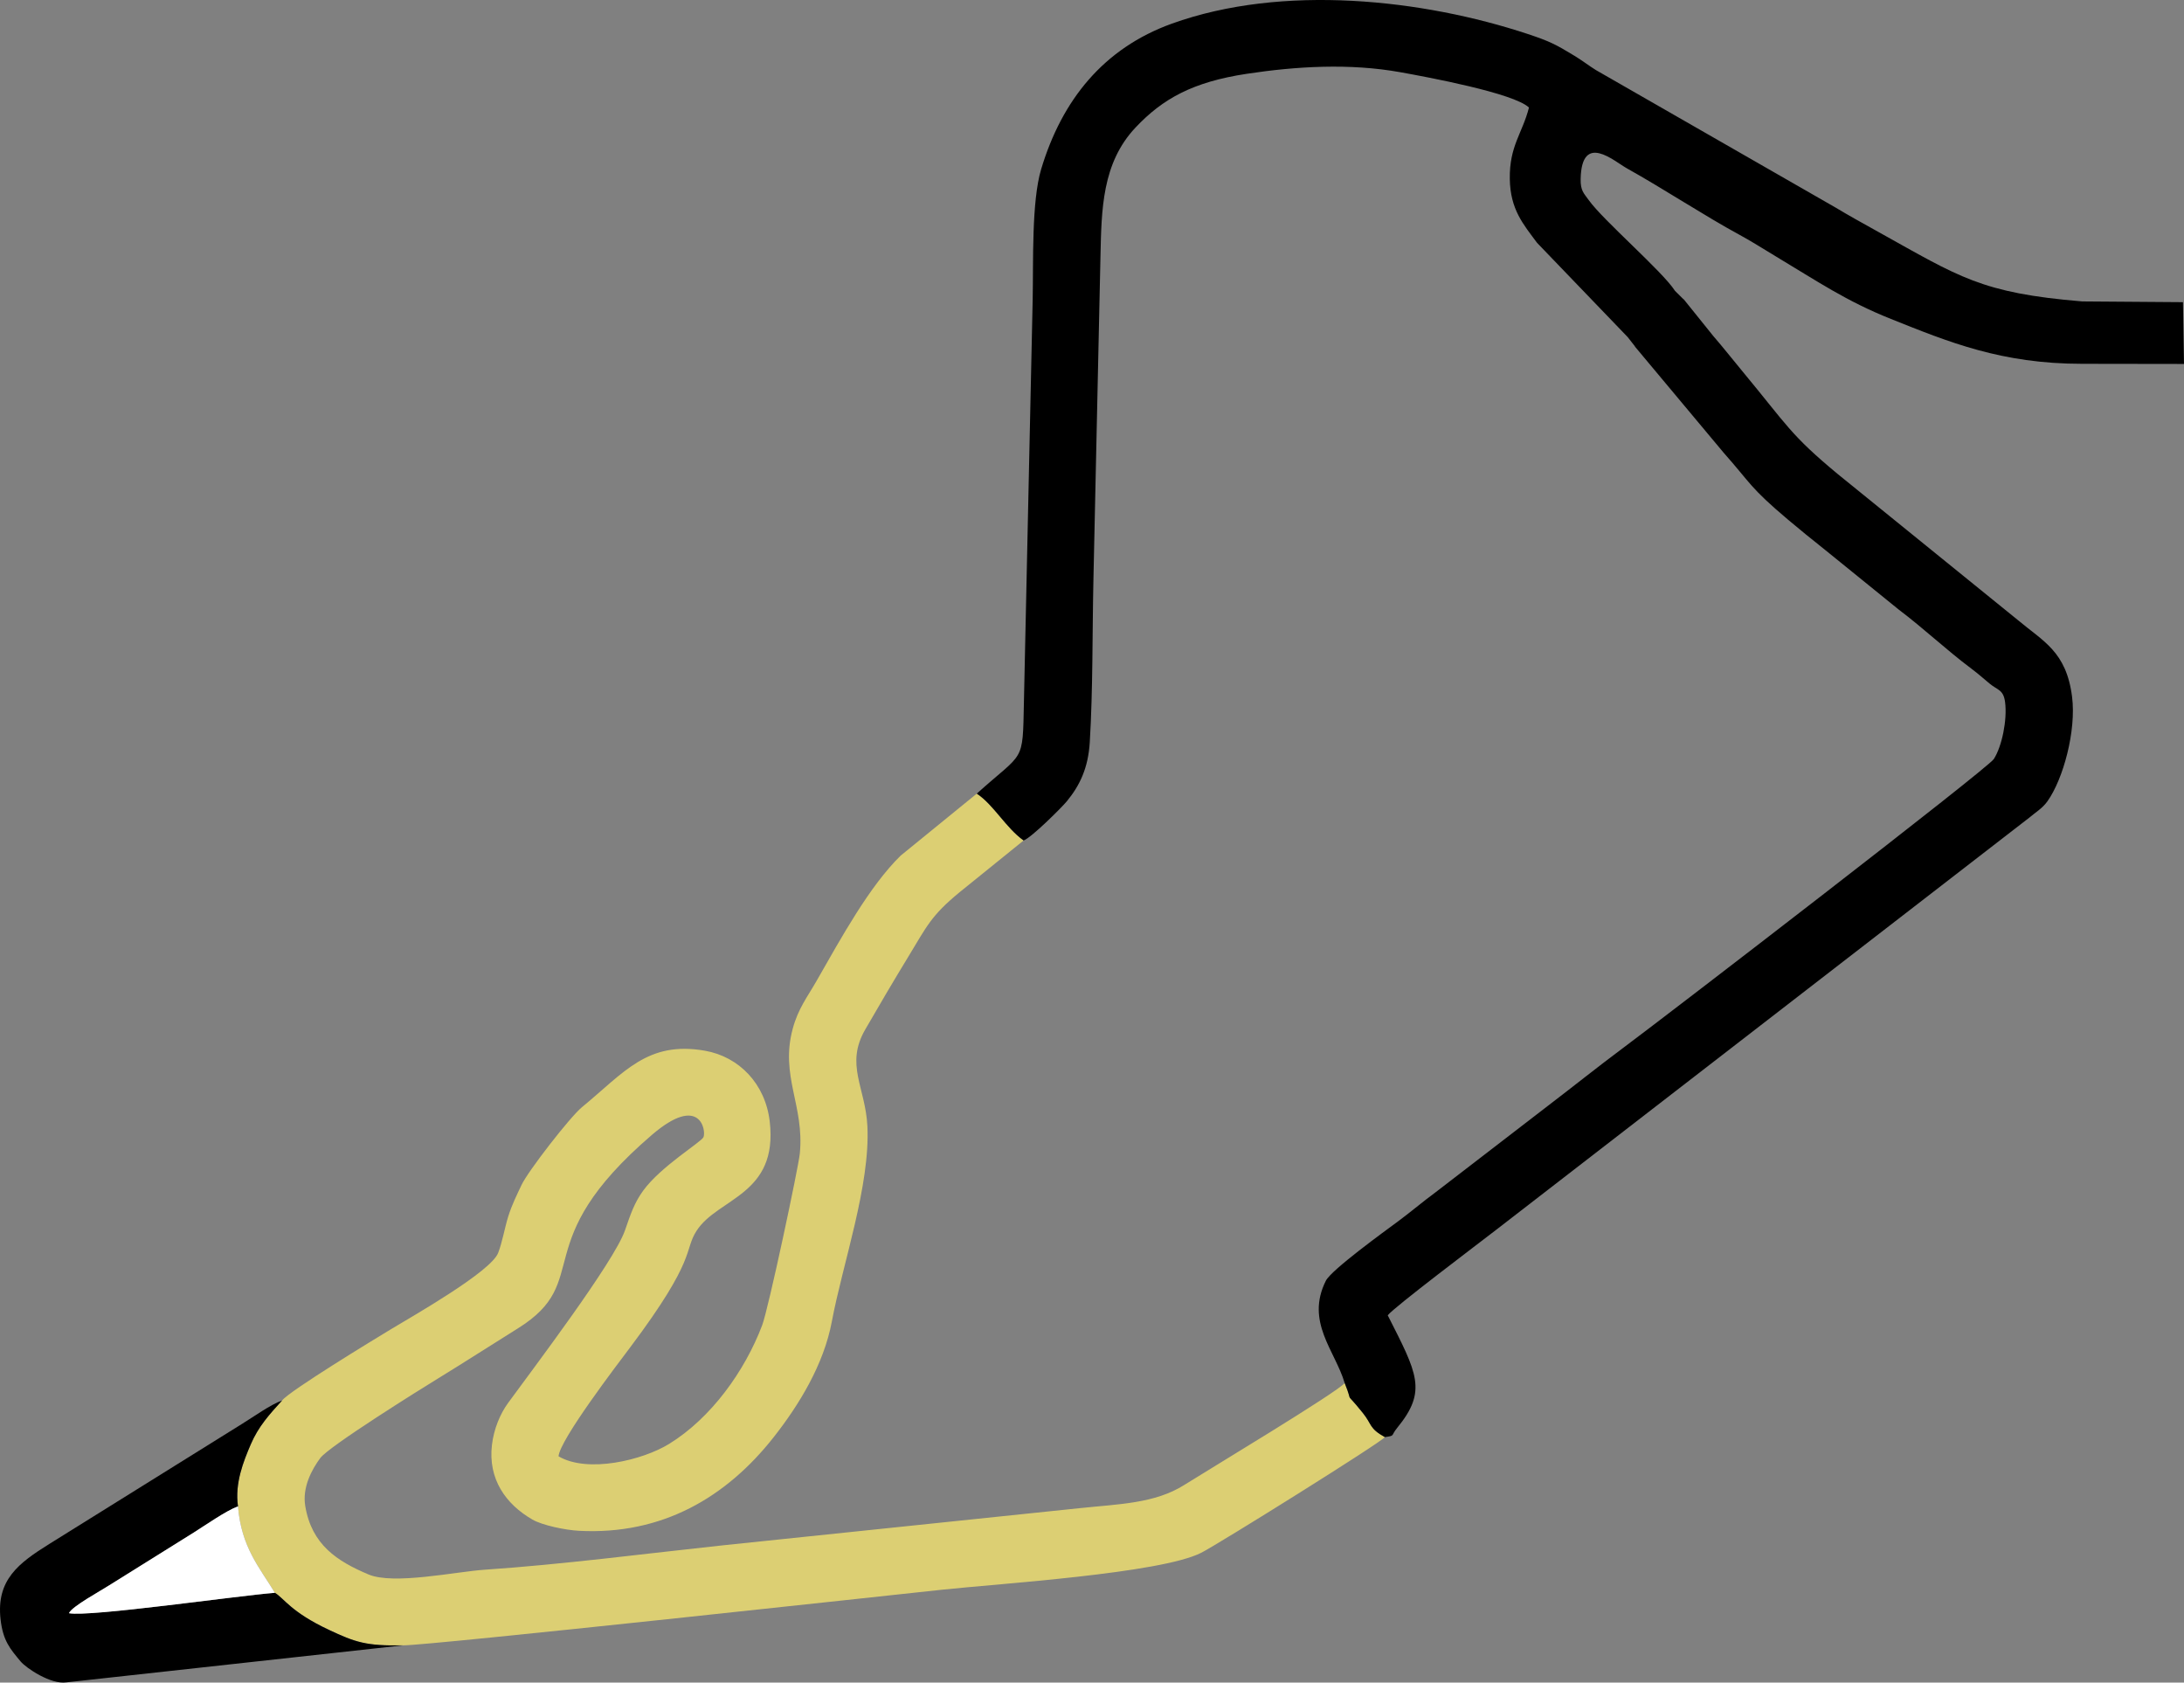
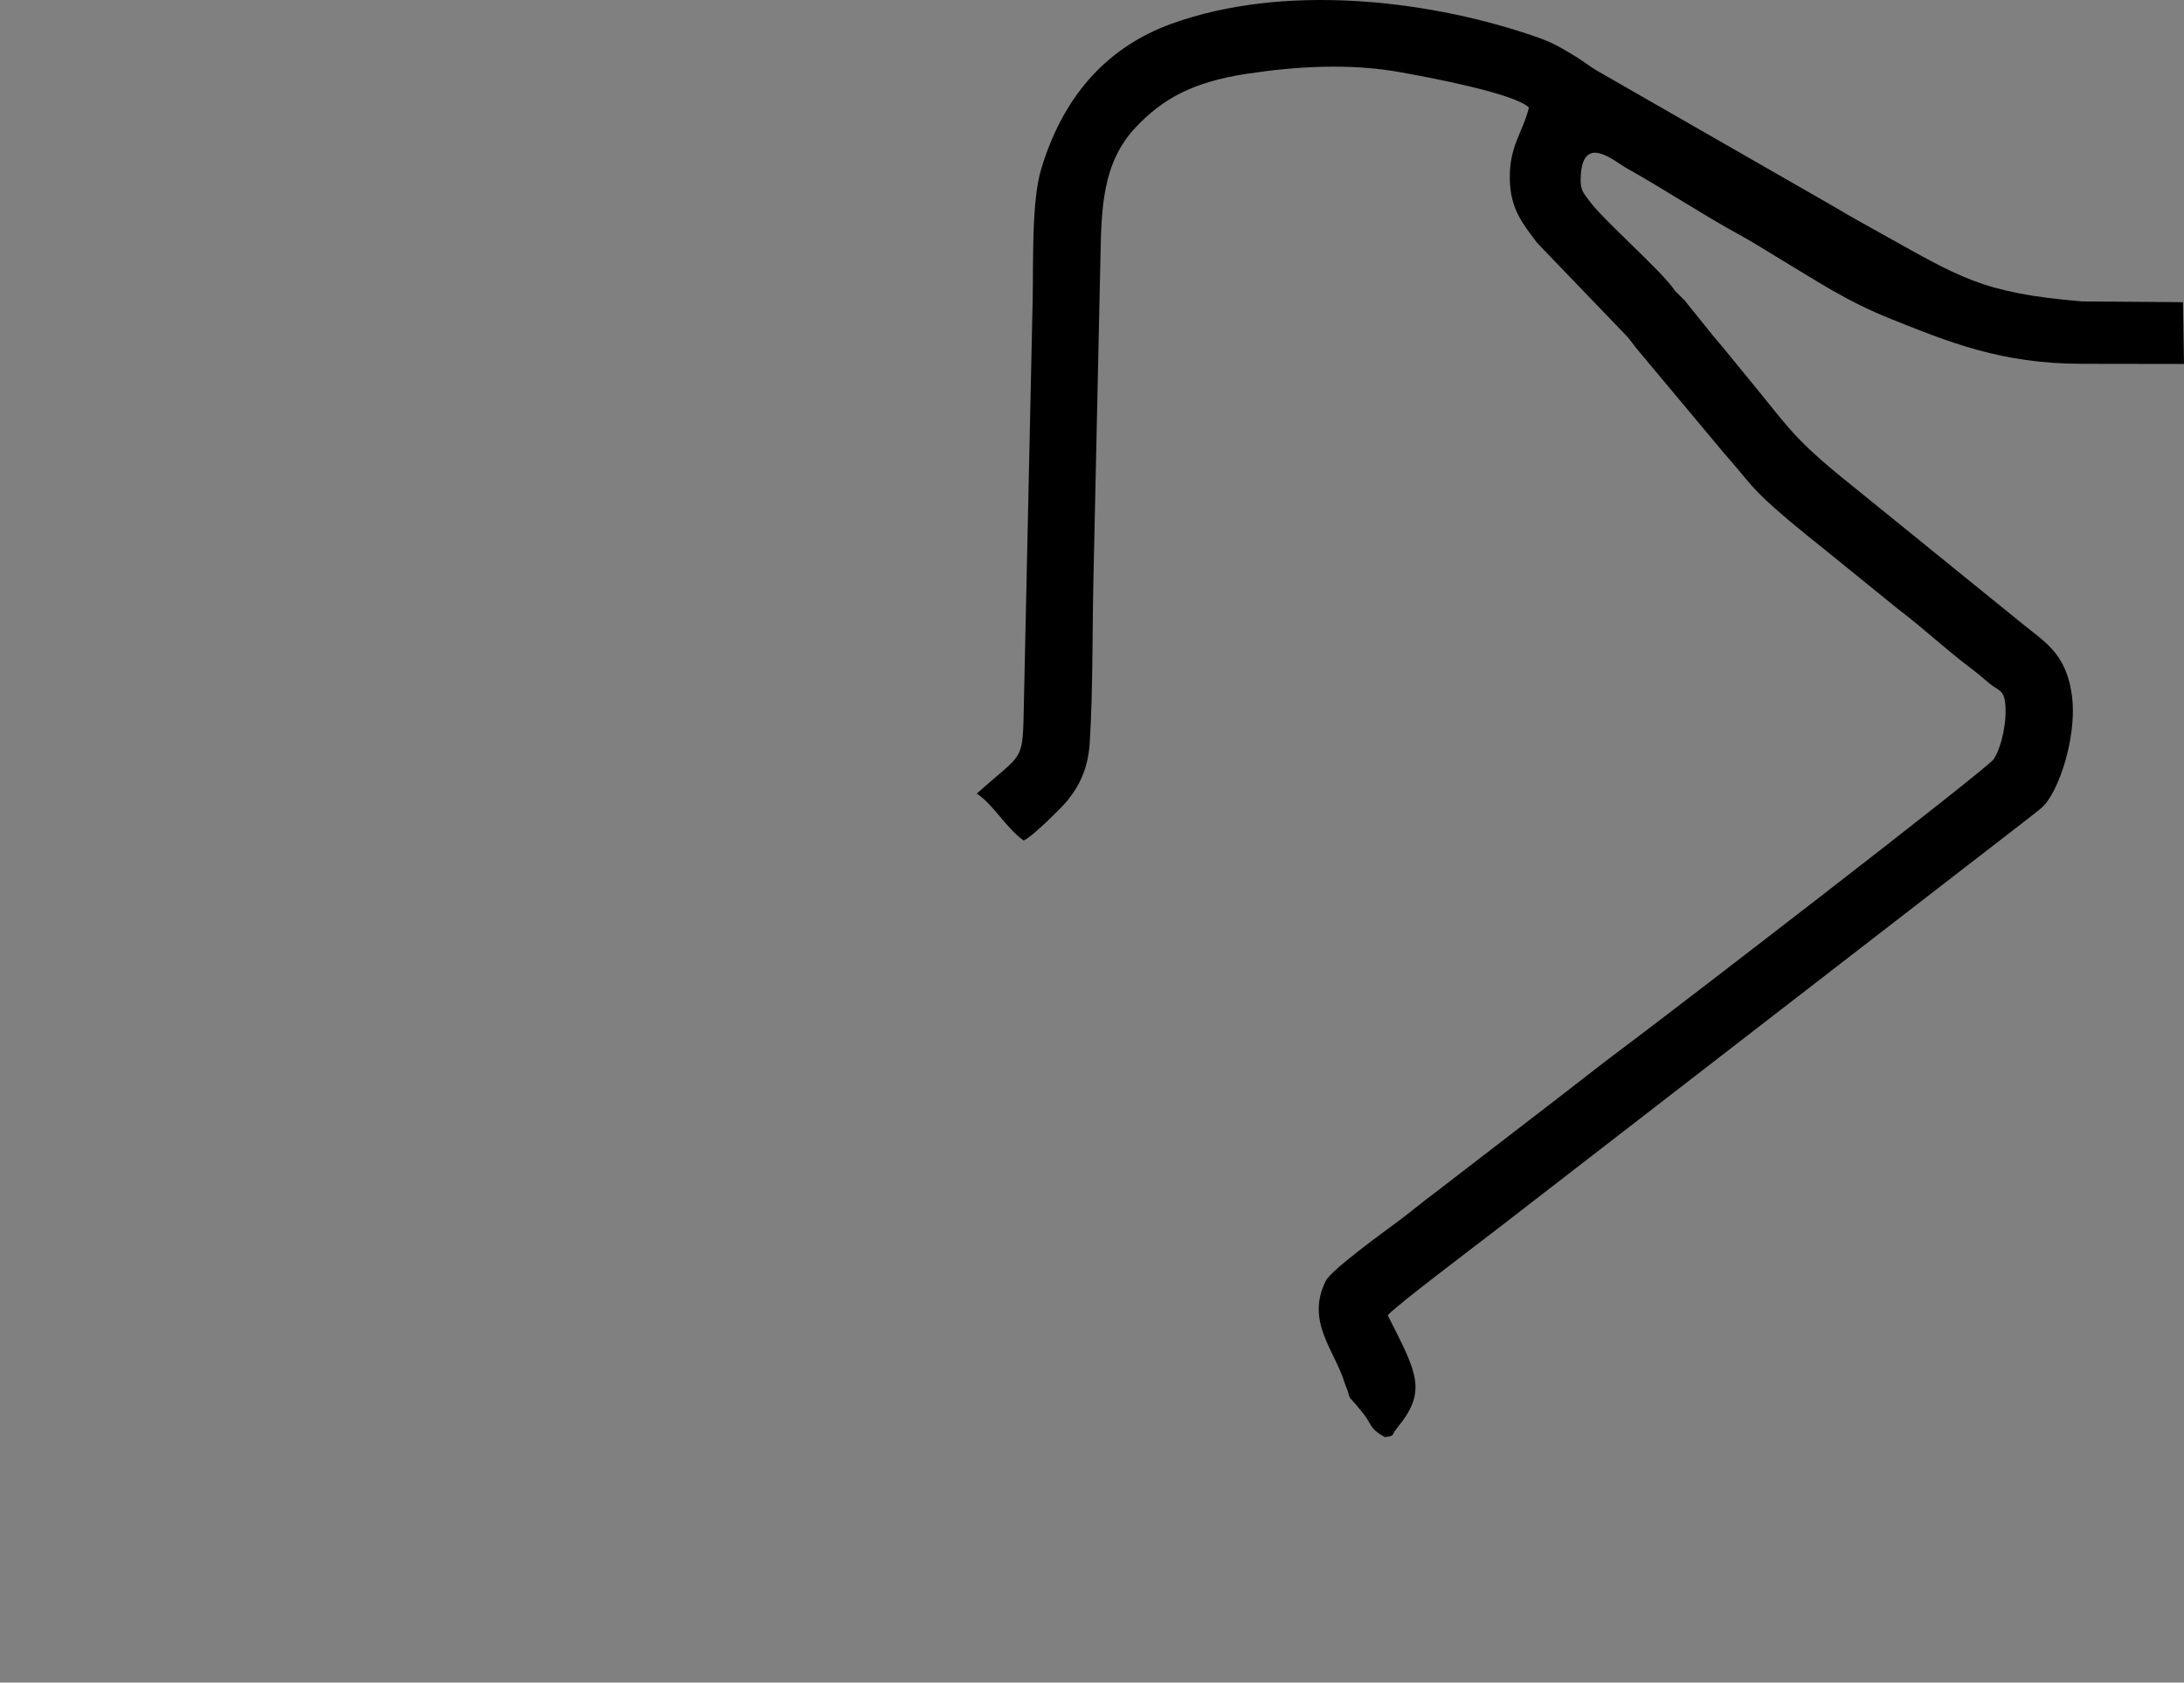
<svg xmlns="http://www.w3.org/2000/svg" xml:space="preserve" width="345.842mm" height="266.369mm" version="1.1" style="shape-rendering:geometricPrecision; text-rendering:geometricPrecision; image-rendering:optimizeQuality; fill-rule:evenodd; clip-rule:evenodd" viewBox="0 0 44921.58 34598.8">
  <rect x="0" y="0" width="44921.58" height="34598.8" fill="#808080" stroke="none" />
  <defs>
    <style type="text/css">
   
    .fil1 {fill:black}
    .fil0 {fill:#DCCF73}
    .fil2 {fill:white}
   
  </style>
  </defs>
  <g id="Capa_x0020_1">
-     <path class="fil0" d="M5802.04 28797.85c-257.64,283.82 -486.09,532.07 -645.06,903.82 -147.17,344.14 -331.35,797.7 -262.08,1273.25 67.76,841.38 445.82,1261.4 759.69,1778.1 190.78,116.2 326.97,392.58 1105,759.27 549.09,258.79 773.56,335.69 1529.33,321.08 504.82,8.22 10307.35,-1061.24 11085.08,-1143.82 1191.71,-126.54 4491.42,-334.25 5332.27,-759.01 345.26,-174.4 3690.98,-2262.12 3778.55,-2378.76 -326.9,-180.91 -259.88,-255.86 -452.24,-495.34 -420.97,-524.08 -171.64,-113.17 -374.66,-617.54 -118.51,171.53 -2871.36,1825.13 -3294.7,2093.7 -610.97,387.63 -1356.94,394.67 -2163.04,480.57l-7318.18 762.08c-1609.93,171.97 -3309.21,394.65 -4908.64,502.64 -605.76,40.89 -1876.35,316.89 -2395.18,97.2 -643.71,-272.58 -1167.01,-608.12 -1299.94,-1408.48 -63.96,-385.06 137.84,-752.2 307.83,-982.84 180.18,-244.47 2078.53,-1427 2433.15,-1644.24 554.76,-339.86 1082.27,-680.65 1633.31,-1024.16 1583.74,-987.26 149.32,-1742.64 2756.18,-3978.7 986.4,-846.11 1117.76,-97.31 1061.87,44.85 -39.17,99.65 -876.18,598.61 -1242.22,1103.34 -182.26,251.3 -255.96,476.72 -373.95,816.63 -226.07,651.3 -1904.38,2861.88 -2406.17,3551.1 -160.45,220.4 -291.68,532.8 -329.91,861.6 -81.22,698.51 280.78,1213.51 831.87,1532.36 205.43,118.86 678.14,216.58 956.64,231.36 1709.88,90.77 3032.97,-687.15 4007.28,-1925.87 521.35,-662.86 1029.77,-1492.44 1195.67,-2377.83 222.55,-1187.82 791.63,-2800.06 731.17,-4016.85 -39.66,-798.09 -461.86,-1264.44 -44.46,-1987.54 297.44,-515.3 581.45,-997.47 885.52,-1496.38 379.32,-622.4 465.35,-842.39 1055.36,-1326.44l1316.73 -1064.23c-367.34,-261.95 -615.58,-734.76 -962.98,-963.53l-1564.98 1274.2c-640.4,624.6 -1221.94,1687.24 -1730.79,2577.05 -192.07,335.86 -376.4,566.05 -488.84,978.45 -266.86,978.7 242.73,1583.59 144.4,2572.01 -28.1,282.45 -643.56,3186.06 -774.89,3532.27 -358.65,945.41 -1052.76,1908.69 -1913.56,2438.1 -546.32,336 -1674.79,607.67 -2274.43,254.79 29.71,-345.6 1211.11,-1890.49 1476.56,-2243.91 1381.75,-1839.72 1096,-1980 1363.06,-2393.85 437.22,-677.59 1680.46,-731.05 1504.62,-2246.74 -89.96,-775.43 -630.9,-1332.7 -1333,-1455.7 -1184.56,-207.5 -1662.36,448.77 -2529.98,1161.48 -243.83,200.29 -1109.74,1316.58 -1242.54,1599.7 -98.22,209.38 -196.07,402.54 -271.63,642.65 -74.15,235.62 -123.43,534.29 -208.86,754.13 -151.14,388.94 -1771.12,1306.91 -2193.68,1562.24 -360.64,217.93 -2099.73,1275.17 -2250.52,1471.74z" />
    <path class="fil1" d="M20091.11 16319.24c347.4,228.76 595.64,701.58 962.98,963.53 156.18,-54.02 781.17,-674.48 890.35,-807.55 267.91,-326.56 438.59,-687.06 470.55,-1213.29 65.74,-1081.91 51.33,-2243.53 74.99,-3336.01 47.92,-2213.24 97.56,-4426.09 144.71,-6644.26 20.82,-979.06 33.36,-1927.08 719.27,-2656.8 564.37,-600.43 1188.71,-939.54 2282.63,-1106.11 1029.94,-156.83 2127.19,-220.33 3164.91,-33.99 566.43,101.7 2337.59,430.66 2647.02,726.8 -136.13,533.95 -404.61,788.1 -394.17,1467.81 9.73,632.97 281.28,936.09 560.17,1313.09l1864.49 1938.81 150.1 191.85 -2.09 2.03 57.36 68.61 0.22 0.29 0.01 -0.01 1769.12 2116.16c562.46,633.96 529.51,706.82 1325.03,1377.12 242.97,204.73 495.91,410.56 757.29,617.47l1518.94 1230.88c515.3,388.35 975.17,825.97 1491.43,1212.49 140.22,104.98 238.13,193.55 377.47,309.32 164.42,136.61 284.99,120.77 318.15,384.11 45.63,362.29 -64.44,905.69 -232.05,1166.65 -125.95,196.11 -6645.99,5211.75 -7622.97,5939.21 -527.33,392.66 -1032.5,798.2 -1554.11,1195.76l-2304.87 1773.48c-268.61,197.37 -501.53,397.96 -774.45,600.08 -263.35,195.03 -1370.34,994.79 -1482.84,1219.74 -422.88,845.53 188.3,1433.77 387.18,2102.41 203.02,504.36 -46.32,93.46 374.66,617.54 192.35,239.48 125.34,314.43 452.24,495.34 219.18,-32.28 113.91,-20.34 252.73,-189.68 625.57,-763.11 411.48,-1119.2 -193.84,-2315.32 118.9,-160.27 1910.55,-1509.22 2221.17,-1750.92l10984.53 -8490c107.34,-93.88 257.03,-180.33 360.97,-325.43 328.78,-459.03 597.89,-1456.27 508.96,-2153.83 -118.68,-931.08 -593.5,-1136.94 -1118.21,-1578.68l-3695.67 -2995.12c-985.13,-815.57 -1044.36,-1006.44 -1963.12,-2113.88 -200.29,-241.41 -404.22,-501.2 -601.85,-728.37l-610.2 -758.27 -2.53 2.45 -175.77 -174.16c-255.2,-399.71 -1474.24,-1445.69 -1774.8,-1867.02 -99.51,-139.5 -170.65,-191.87 -165.45,-434.78 20.67,-968.11 688.63,-362.98 953.11,-215.86 726.31,404.02 1627.5,994.52 2305.28,1360.51 254.7,137.53 487.82,288.11 747.6,443.78 881.58,528.25 1456.42,923.86 2374.88,1290.92 1190.42,475.75 2271.2,923 3934.19,923l2094.78 3.07 -21.32 -1270.51 -2073.47 -15.59c-2077.51,-172.87 -2517.96,-497.91 -4201.5,-1434.65 -307.5,-171.1 -579.69,-320.57 -875.99,-498.69l-4921.47 -2822.58c-132.99,-81.32 -283.99,-198.26 -440.47,-293.15 -384.45,-233.11 -504.2,-297.98 -968.64,-451.54 -2146.63,-709.75 -5031.75,-1034.53 -7317.17,-210.55 -1396.95,503.65 -2257.96,1563.43 -2686.77,2993.62 -199.07,663.97 -158.25,1917.72 -173.85,2671.73l-180.48 8293.87c-26.81,1269.06 10.73,990.92 -969.33,1873.1z" />
-     <path class="fil1" d="M8288.92 33833.37c-755.77,14.61 -980.24,-62.28 -1529.33,-321.08 -778.03,-366.69 -914.22,-643.07 -1105,-759.27 -717.55,53.1 -3827.05,503.08 -4235.84,419.07 55.67,-136.42 660.05,-463.4 820.31,-568.4l1749.05 -1091.55c227.78,-143.02 663.75,-447.78 906.79,-537.21 -69.27,-475.55 114.91,-929.11 262.08,-1273.25 158.97,-371.75 387.42,-619.99 645.06,-903.82 -244.01,87.7 -583.4,334.14 -831.86,486.57l-3953.88 2462.42c-634.14,395.67 -1096.07,739.58 -1004.77,1551.75 49.64,441.48 197.54,607.67 413.82,867.33 109.28,131.2 617.23,476.94 940.98,428.2l6922.59 -760.76z" />
-     <path class="fil2" d="M5654.58 32753.01c-313.87,-516.69 -691.93,-936.72 -759.69,-1778.1 -243.04,89.43 -679.02,394.19 -906.79,537.21l-1749.05 1091.55c-160.26,105 -764.64,431.98 -820.31,568.4 408.79,84.01 3518.29,-365.97 4235.84,-419.07z" />
  </g>
</svg>